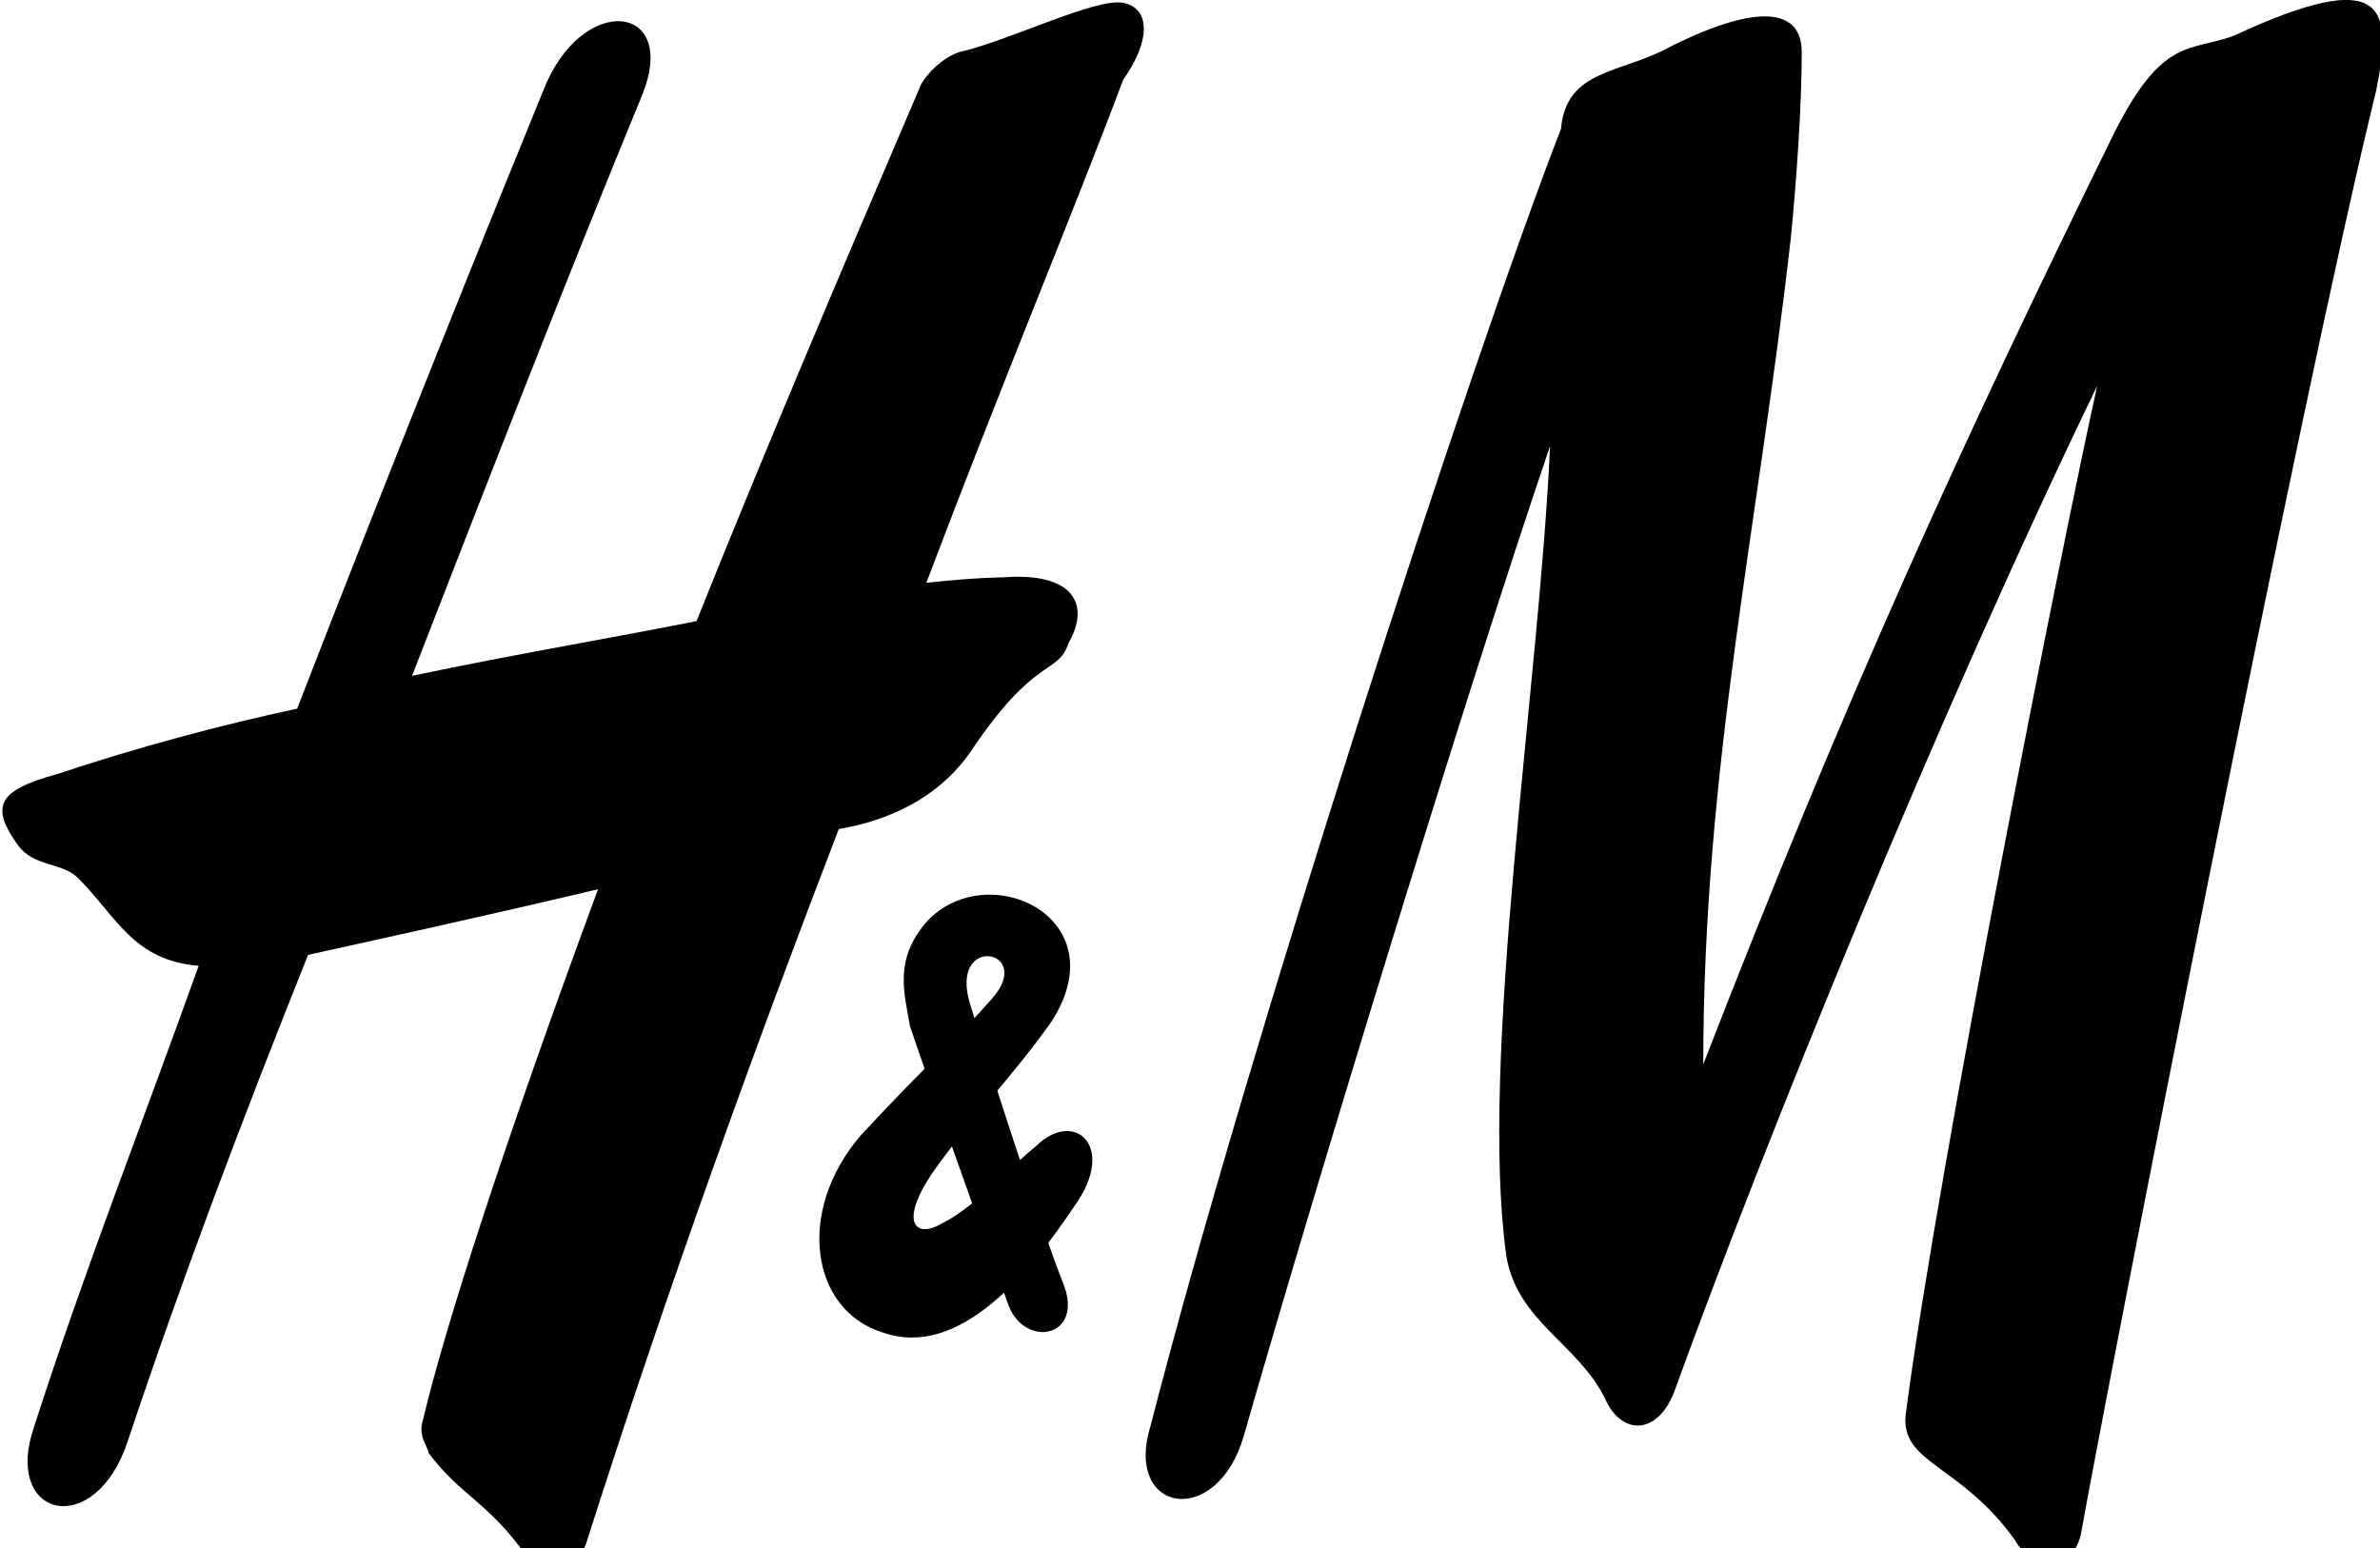
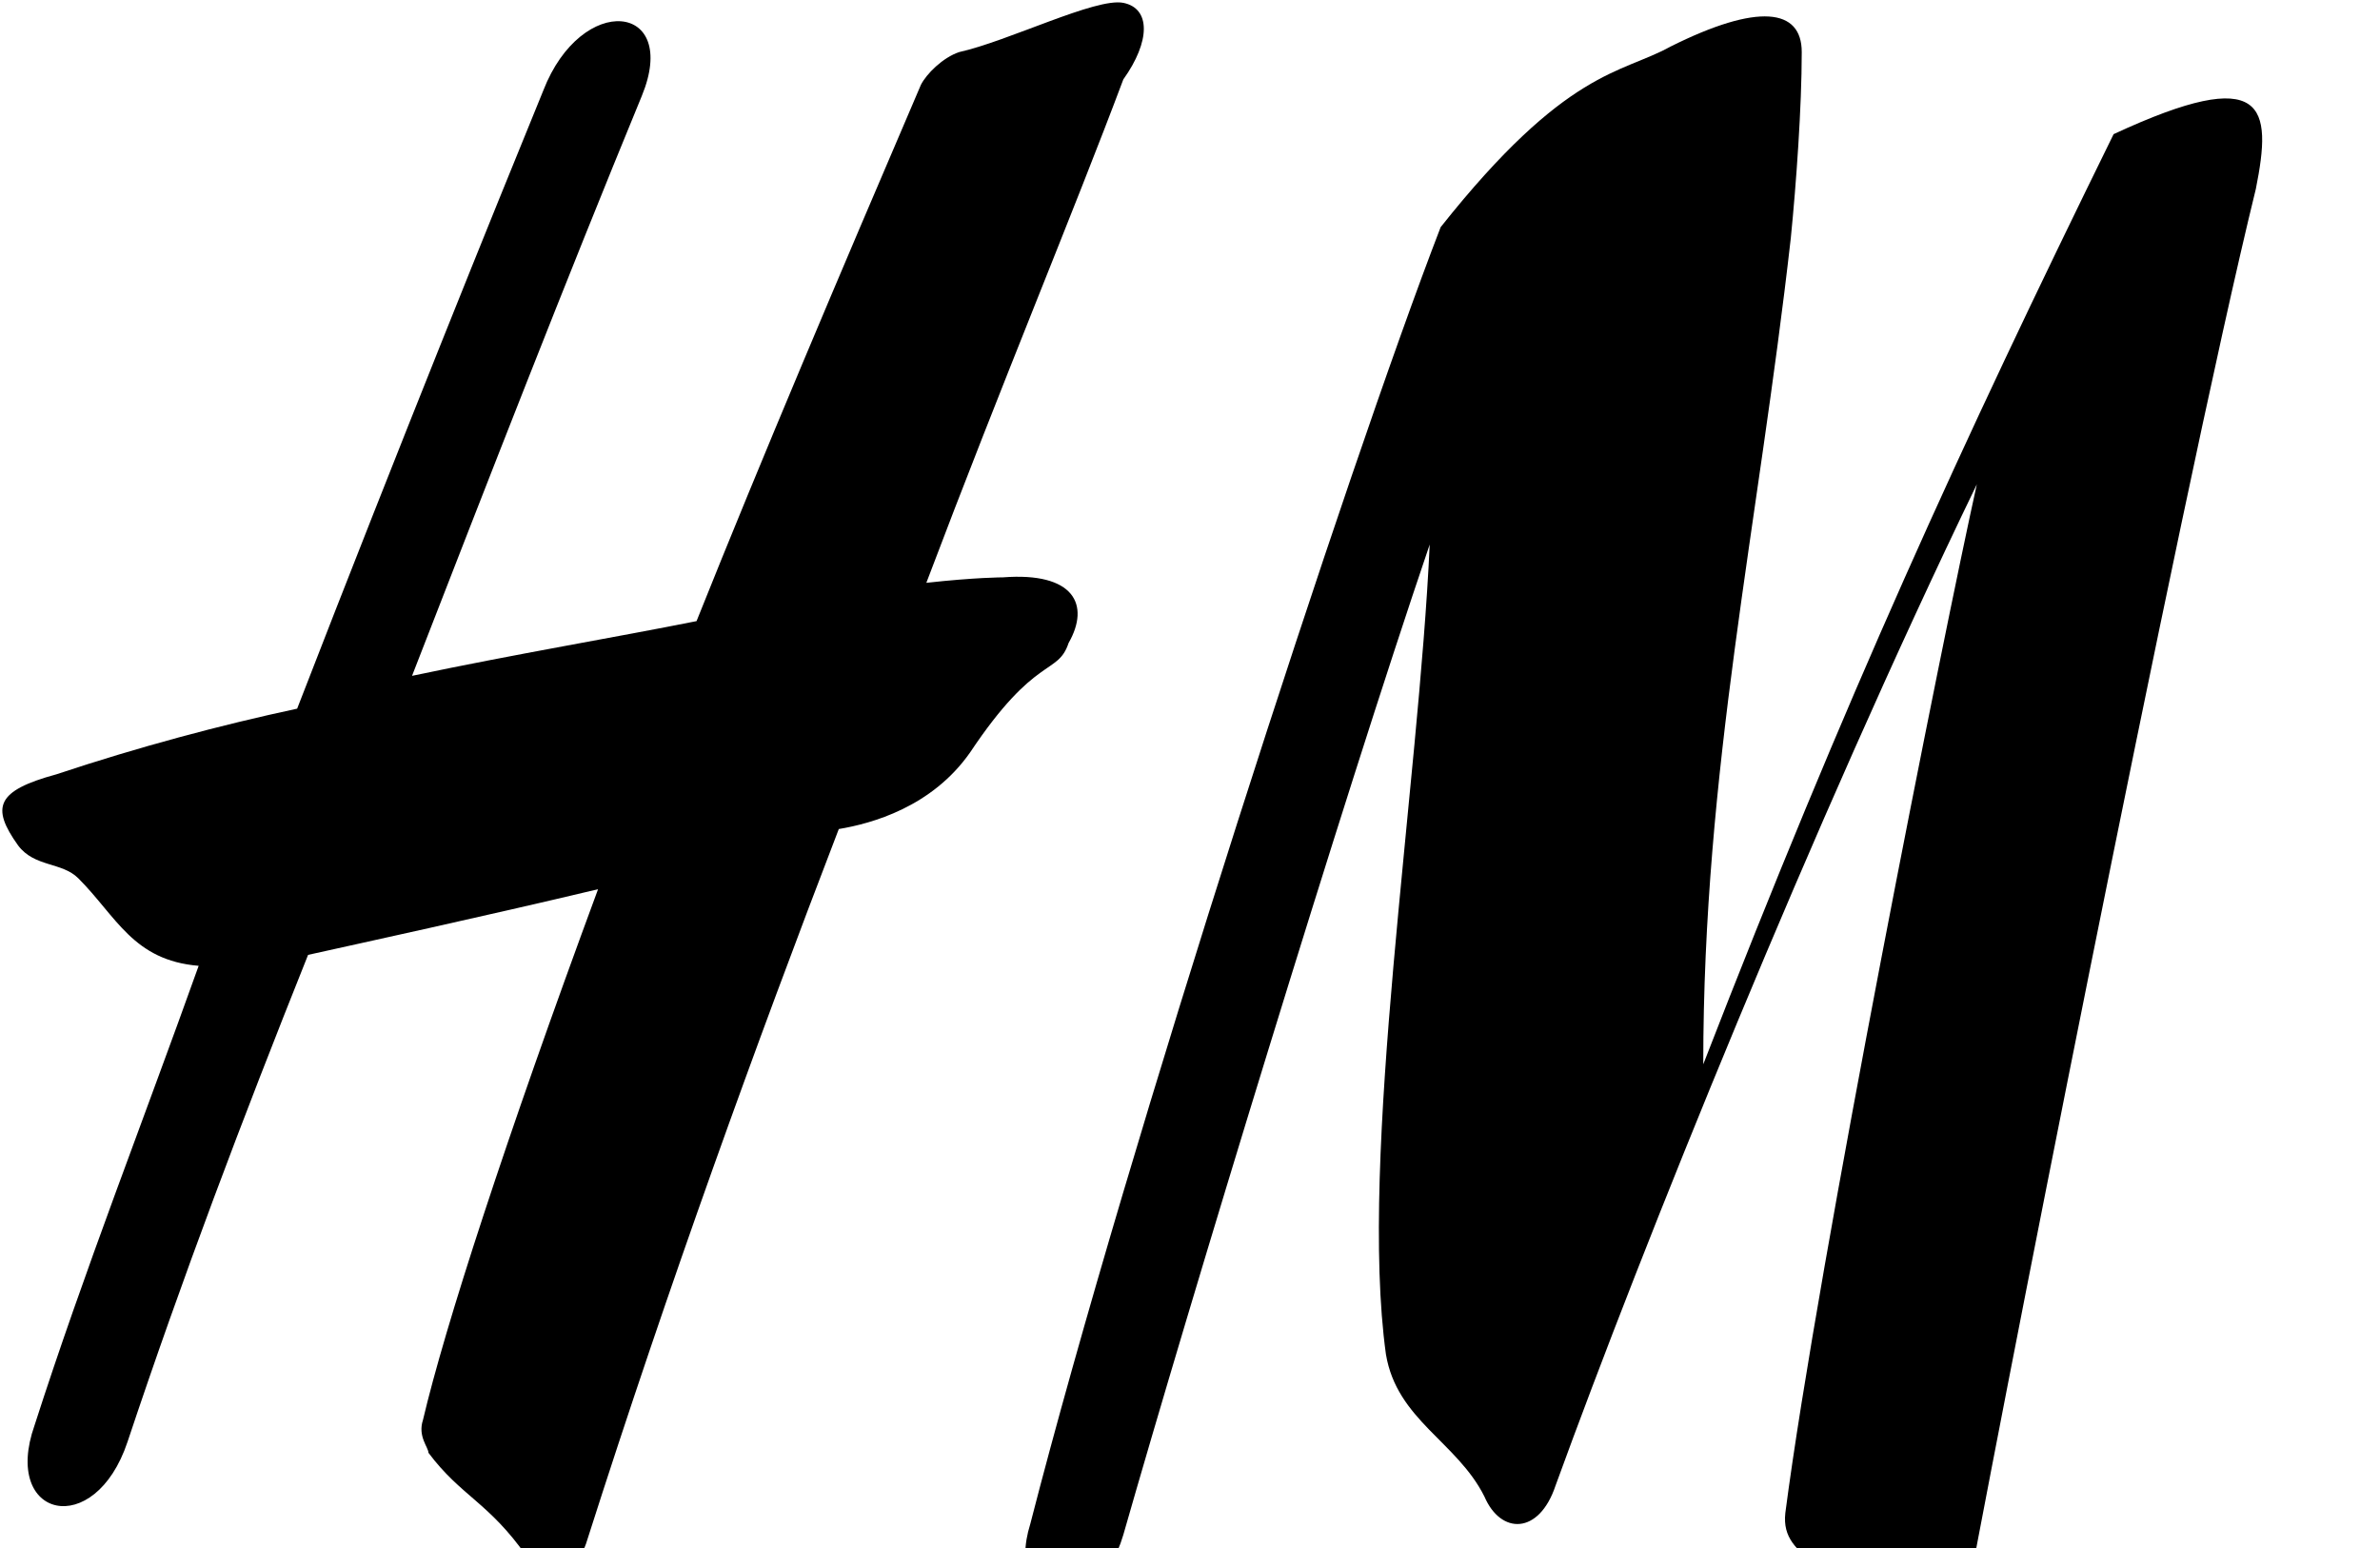
<svg xmlns="http://www.w3.org/2000/svg" version="1.1" id="Layer_1" x="0px" y="0px" width="43.5px" height="28.3px" viewBox="0 0 43.5 28.3" style="enable-background:new 0 0 43.5 28.3;" xml:space="preserve">
  <g id="layer1" transform="translate(-4397.099,-577.112)">
    <g id="g45263" transform="translate(10.63,8.864)">
-       <path id="path45125" d="M4417,569.1c1.6-0.8,2.4-0.7,2.4,0.1c0,1-0.1,2.4-0.2,3.4c-0.6,5.3-1.6,9.7-1.6,15.1    c2.6-6.7,4.7-11.3,7.5-17c0.9-1.8,1.4-1.5,2.2-1.8c2.8-1.3,2.9-0.5,2.6,1c-1.4,5.7-4.9,23.6-5.4,26.4c-0.2,0.8-1,0.5-1.2,0.1    c-1-1.4-2.1-1.4-2-2.3c0.6-4.6,2.9-16.1,3.5-18.8c-3,6.2-6.1,13.9-7.7,18.3c-0.3,0.9-1,0.9-1.3,0.2c-0.5-1-1.6-1.4-1.8-2.6    c-0.5-3.6,0.6-10.4,0.8-14.8c-1.6,4.7-4.4,13.9-5.6,18.1c-0.5,1.7-2.2,1.4-1.7-0.2c1.8-7,5.8-19.3,7.5-23.7    C4415.1,569.5,4416.1,569.6,4417,569.1" />
+       <path id="path45125" d="M4417,569.1c1.6-0.8,2.4-0.7,2.4,0.1c0,1-0.1,2.4-0.2,3.4c-0.6,5.3-1.6,9.7-1.6,15.1    c2.6-6.7,4.7-11.3,7.5-17c2.8-1.3,2.9-0.5,2.6,1c-1.4,5.7-4.9,23.6-5.4,26.4c-0.2,0.8-1,0.5-1.2,0.1    c-1-1.4-2.1-1.4-2-2.3c0.6-4.6,2.9-16.1,3.5-18.8c-3,6.2-6.1,13.9-7.7,18.3c-0.3,0.9-1,0.9-1.3,0.2c-0.5-1-1.6-1.4-1.8-2.6    c-0.5-3.6,0.6-10.4,0.8-14.8c-1.6,4.7-4.4,13.9-5.6,18.1c-0.5,1.7-2.2,1.4-1.7-0.2c1.8-7,5.8-19.3,7.5-23.7    C4415.1,569.5,4416.1,569.6,4417,569.1" />
      <path id="path45127" d="M4407,568.3c-0.5-0.1-2.1,0.7-3,0.9c-0.3,0.1-0.6,0.4-0.7,0.6c-1.5,3.5-2.9,6.8-4.1,9.8    c-1.5,0.3-3.3,0.6-5.2,1c1.4-3.6,2.8-7.2,4.2-10.6c0.7-1.7-1.1-1.9-1.8-0.1c-0.9,2.2-2.6,6.4-4.5,11.3c-1.4,0.3-2.9,0.7-4.4,1.2    c-1.1,0.3-1.2,0.6-0.7,1.3c0.3,0.4,0.8,0.3,1.1,0.6c0.7,0.7,1,1.5,2.2,1.6c-1,2.8-2.1,5.6-3,8.4c-0.6,1.7,1.1,2.1,1.7,0.3    c1-3,2.1-5.9,3.3-8.9c0.9-0.2,3.2-0.7,5.3-1.2c-1.7,4.6-2.8,8-3.2,9.7c-0.1,0.3,0.1,0.5,0.1,0.6c0.6,0.8,1.1,0.9,1.8,1.9    c0.2,0.3,0.9,0.4,1.1-0.3c1.5-4.7,3.1-9.1,4.6-13c0.6-0.1,1.7-0.4,2.4-1.4c1.2-1.8,1.6-1.4,1.8-2c0.4-0.7,0.1-1.3-1.2-1.2    c0,0-0.5,0-1.4,0.1c1.4-3.7,2.7-6.8,3.6-9.2C4407.5,569,4407.5,568.4,4407,568.3" />
-       <path id="path45129" d="M4404.9,592.1c0.3,0.8,1.4,0.6,1-0.4c-0.4-1-1.4-4.1-1.7-5.1c-0.4-1.3,1.2-1,0.4-0.1    c-0.7,0.8-1.1,1.1-2.4,2.5c-1.2,1.4-0.9,3.2,0.4,3.6c1.4,0.5,2.7-1.1,3.5-2.3c0.8-1.1,0-1.8-0.7-1.1c-0.5,0.4-1.1,1.1-1.7,1.4    c-0.5,0.3-0.8,0-0.2-0.9c0.7-1,1.5-1.8,2.2-2.8c1.2-1.9-1.2-3-2.3-1.8c-0.6,0.7-0.4,1.3-0.3,1.9    C4403.4,587.9,4404.4,590.7,4404.9,592.1" />
    </g>
  </g>
</svg>